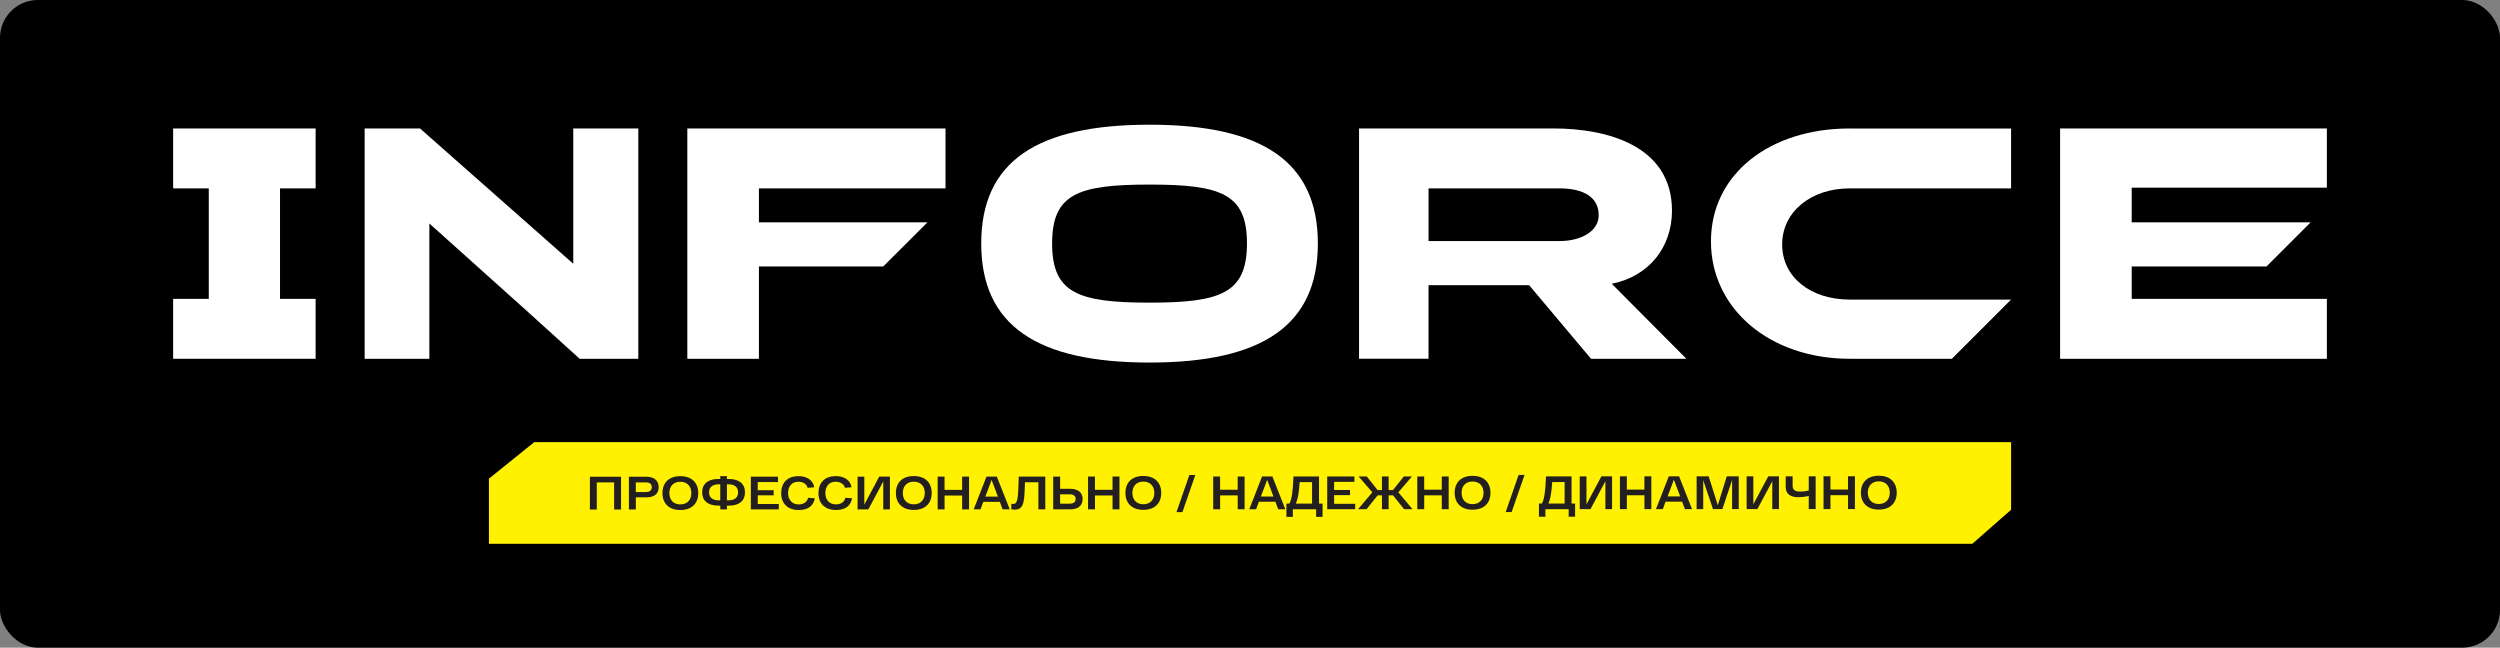
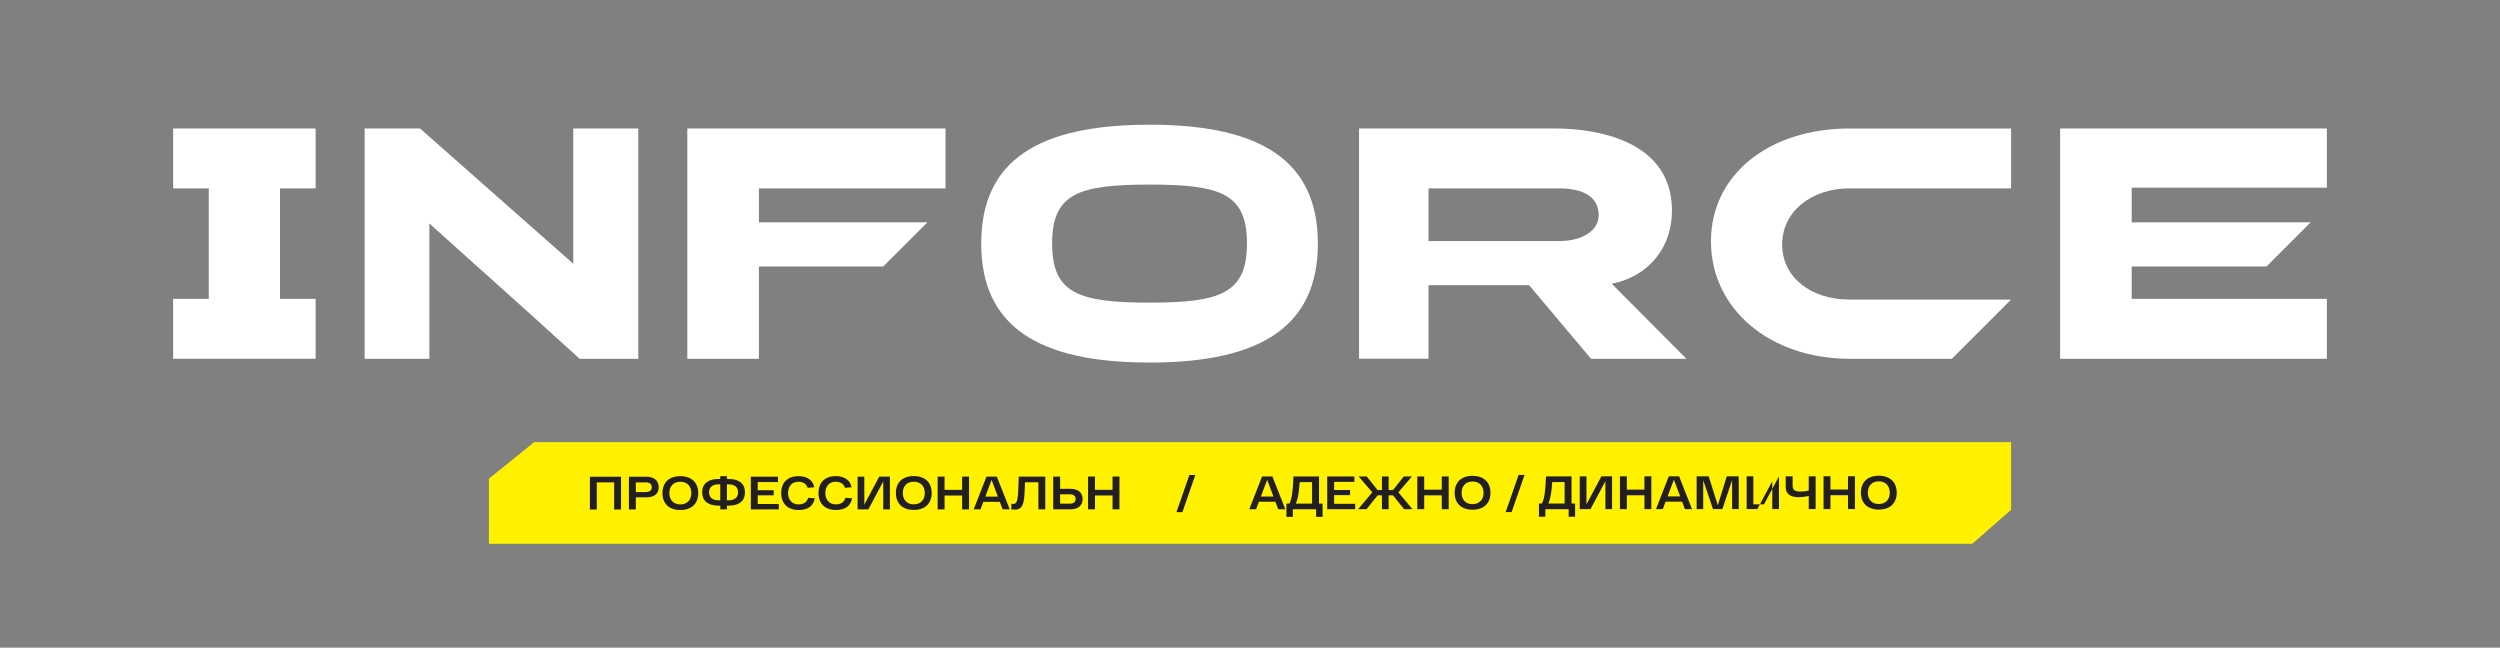
<svg xmlns="http://www.w3.org/2000/svg" id="Layer_1" data-name="Layer 1" version="1.1" viewBox="0 0 992 257">
  <rect x="0" y="0" width="992" height="257" fill="#808080" stroke="none" />
  <defs>
    <style>
      .cls-1 {
        fill: #000;
      }

      .cls-1, .cls-2, .cls-3, .cls-4 {
        stroke-width: 0px;
      }

      .cls-2 {
        fill: #fff100;
      }

      .cls-5 {
        isolation: isolate;
      }

      .cls-3 {
        fill: #fff;
      }

      .cls-4 {
        fill: #231f20;
      }
    </style>
  </defs>
-   <rect class="cls-1" y="0" width="992" height="257" rx="15" ry="15" />
  <g>
    <g>
      <polygon class="cls-3" points="845.86 83.95 845.86 74.47 894.63 74.47 923.3 74.47 923.3 50.98 894.63 50.98 817.45 50.98 817.45 142.36 894.63 142.36 905 142.36 923.3 142.36 923.3 118.59 894.63 118.59 845.86 118.59 845.86 111.36 845.86 106.53 845.86 105.74 899.35 105.74 916.86 88.23 845.86 88.23 845.86 87.98 845.86 83.95" />
      <path class="cls-3" d="M456.14,49.48c-44.53,0-66.79,14.48-66.79,47.13s22.25,47.25,66.79,47.25,66.79-14.62,66.79-47.27-22.4-47.11-66.79-47.11h0ZM456.14,120.09c-28.41,0-38.66-3.82-38.66-23.49s10.25-23.36,38.66-23.36,38.66,3.68,38.66,23.36c-.02,19.66-10.25,23.49-38.66,23.49Z" />
      <polygon class="cls-3" points="227.47 104.66 166.67 50.98 159.08 50.98 153 50.98 144.69 50.98 144.69 66.56 144.69 73.09 144.69 142.36 170.37 142.36 170.37 88.68 210.36 124.56 230 142.36 231.07 142.36 236.08 142.36 237.15 142.36 244.86 142.36 253.28 142.36 253.28 126.64 253.28 118.44 253.28 50.98 227.47 50.98 227.47 104.66" />
      <path class="cls-3" d="M663.44,83.62c0-26.09-26.23-32.65-46.99-32.65h-77.18v91.38h27.57v-29.18h39.92l24.57,29.2h37.84l-29.63-29.77c15.02-3,23.9-14.75,23.9-28.97h0ZM618.78,95.65h-51.93v-20.9h51.93c9.69,0,15.58,3.54,15.58,10.65,0,6.29-6.84,10.25-15.58,10.25Z" />
      <path class="cls-3" d="M733.95,50.98c-31.69,0-55.04,18.04-55.04,44.81s23.36,46.57,55.04,46.57h40.56l23.49-23.49h-64.07c-15.44,0-26.77-8.87-26.77-21.86s11.47-22.26,26.77-22.26h64.07v-23.76h-64.05Z" />
      <polygon class="cls-3" points="111.11 50.98 82.84 50.98 82.84 50.98 68.7 50.98 68.7 74.75 82.84 74.75 82.84 118.59 68.7 118.59 68.7 142.36 82.84 142.36 111.11 142.36 125.24 142.36 125.24 118.59 111.11 118.59 111.11 74.75 125.24 74.75 125.24 50.98 111.11 50.98" />
      <polygon class="cls-3" points="375.18 74.75 375.18 50.98 272.73 50.98 272.73 142.36 301.14 142.36 301.14 105.74 301.23 105.74 313.82 105.74 350.47 105.74 368 88.23 313.82 88.23 313.82 88.23 301.14 88.23 301.14 74.75 313.82 74.75 375.18 74.75" />
    </g>
    <g>
      <polygon class="cls-2" points="194 189.94 211.97 175.45 798 175.45 798 202.28 782.63 215.77 194 215.77 194 189.94" />
      <g class="cls-5">
        <g class="cls-5">
          <g class="cls-5">
            <path class="cls-4" d="M246.43,189.17v13s-2.74,0-2.74,0v-10.75s-6.88,0-6.88,0v10.75s-2.74,0-2.74,0v-13s12.36,0,12.36,0Z" />
            <path class="cls-4" d="M261.36,193.32c0,2.95-2.15,4.01-4.83,4.01h-4.23s0,4.83,0,4.83h-2.75s0-13,0-13h6.94c2.6,0,4.87,1.18,4.87,4.16ZM258.62,193.32c0-1.32-.93-1.91-2.36-1.91h-3.96s0,3.83,0,3.83h3.96c1.43,0,2.36-.61,2.36-1.91Z" />
            <path class="cls-4" d="M269.96,188.94c4.57,0,7.11,2.65,7.11,6.72,0,4.07-2.54,6.72-7.11,6.72-4.57,0-7.09-2.65-7.1-6.72,0-4.07,2.52-6.72,7.09-6.72ZM269.96,200.15c2.82,0,4.36-1.9,4.36-4.5,0-2.6-1.54-4.49-4.37-4.49-2.82,0-4.34,1.89-4.34,4.5,0,2.6,1.52,4.49,4.35,4.49Z" />
            <path class="cls-4" d="M295.61,195.35c0,3.4-2.3,5.29-6.4,5.29h-.76v1.5s-2.64,0-2.64,0v-1.5h-.76c-4.09,0-6.43-1.89-6.43-5.29,0-3.38,2.34-5.29,6.42-5.29h.76v-1.13h2.64s0,1.13,0,1.13h.76c4.1,0,6.41,1.91,6.41,5.29ZM285.8,198.53v-6.35h-.6c-2.43,0-3.84,1.1-3.84,3.18,0,2.08,1.41,3.17,3.84,3.17h.59ZM292.86,195.35c0-2.08-1.39-3.17-3.83-3.17h-.59v6.35h.6c2.43,0,3.83-1.1,3.82-3.18Z" />
            <path class="cls-4" d="M309.03,199.99v2.15s-11.1,0-11.1,0v-13s10.78,0,10.78,0v2.15s-8.04,0-8.04,0v3.21s6.33,0,6.33,0v2.04s-6.33,0-6.33,0v3.44s8.36,0,8.36,0Z" />
            <path class="cls-4" d="M316.79,188.92c3.55,0,5.87,1.74,6.31,4.44l-2.64.21c-.32-1.45-1.78-2.41-3.68-2.41-2.77,0-4.07,2.06-4.07,4.5,0,2.58,1.49,4.49,4.24,4.49,2.14,0,3.4-1.17,3.69-2.62l2.66.17c-.43,2.88-2.56,4.68-6.35,4.68-4.49,0-6.98-2.67-6.98-6.72,0-4.03,2.43-6.72,6.81-6.72Z" />
            <path class="cls-4" d="M331.58,188.91c3.55,0,5.87,1.74,6.31,4.44l-2.64.21c-.32-1.45-1.78-2.41-3.68-2.41-2.77,0-4.07,2.06-4.07,4.5,0,2.58,1.49,4.49,4.24,4.49,2.14,0,3.4-1.17,3.69-2.62l2.66.17c-.43,2.88-2.56,4.68-6.35,4.68-4.49,0-6.98-2.67-6.98-6.72,0-4.03,2.43-6.72,6.81-6.72Z" />
            <path class="cls-4" d="M353.12,189.13v13s-2.65,0-2.65,0v-11.07s-5.91,11.07-5.91,11.07h-4.27s0-13,0-13h2.67s0,11.1,0,11.1l5.92-11.11h4.23Z" />
            <path class="cls-4" d="M362.59,188.9c4.57,0,7.11,2.65,7.11,6.72,0,4.07-2.54,6.72-7.11,6.72-4.57,0-7.09-2.65-7.1-6.72,0-4.07,2.52-6.72,7.09-6.72ZM362.59,200.12c2.82,0,4.36-1.9,4.36-4.5,0-2.6-1.54-4.49-4.37-4.49-2.82,0-4.34,1.89-4.34,4.5,0,2.6,1.52,4.49,4.35,4.49Z" />
            <path class="cls-4" d="M384.52,189.12v13s-2.74,0-2.74,0v-5.5s-6.97,0-6.97,0v5.5s-2.75,0-2.75,0v-13s2.74,0,2.74,0v5.25s6.97,0,6.97,0v-5.25s2.75,0,2.75,0Z" />
            <path class="cls-4" d="M396.74,199.14h-6.56s-1.11,2.97-1.11,2.97h-2.71s5.08-13,5.08-13h4.1s5.13,13,5.13,13h-2.82s-1.12-2.97-1.12-2.97ZM395.96,197.06l-2.49-6.63-2.49,6.63h4.98Z" />
            <path class="cls-4" d="M414.77,189.11v13s-2.74,0-2.74,0v-10.75s-5.3,0-5.3,0c-.31,6.65-.07,10.84-3.91,10.85-.33,0-.95-.02-1.52-.07v-2.23c.35.04.63.06.87.05,2.04,0,1.76-4.18,2.08-10.84h10.53Z" />
            <path class="cls-4" d="M429.57,198.02c0,2.93-2.21,4.08-4.86,4.09h-6.8s0-13,0-13h2.75s0,4.85,0,4.85h4.05c2.66,0,4.87,1.15,4.87,4.06ZM426.82,198c0-1.28-.93-1.86-2.36-1.86h-3.81s0,3.72,0,3.72h3.81c1.43,0,2.36-.6,2.36-1.86Z" />
            <path class="cls-4" d="M444.2,189.1v13s-2.74,0-2.74,0v-5.5s-6.97,0-6.97,0v5.5s-2.75,0-2.75,0v-13s2.74,0,2.74,0v5.25s6.97,0,6.97,0v-5.25s2.75,0,2.75,0Z" />
-             <path class="cls-4" d="M453.67,188.87c4.57,0,7.11,2.65,7.11,6.72,0,4.07-2.54,6.72-7.11,6.72-4.57,0-7.09-2.65-7.1-6.72,0-4.07,2.52-6.72,7.09-6.73ZM453.68,200.09c2.82,0,4.36-1.9,4.36-4.5,0-2.6-1.54-4.49-4.37-4.49-2.82,0-4.34,1.9-4.34,4.5,0,2.6,1.52,4.49,4.35,4.49Z" />
            <path class="cls-4" d="M474.3,188.49l-5.12,14.73h-2.36s5.12-14.73,5.12-14.73h2.36Z" />
-             <path class="cls-4" d="M493.86,189.08v13s-2.74,0-2.74,0v-5.5s-6.97,0-6.97,0v5.5s-2.75,0-2.75,0v-13s2.74,0,2.74,0v5.25s6.97,0,6.97,0v-5.25s2.75,0,2.75,0Z" />
            <path class="cls-4" d="M506.08,199.1h-6.55s-1.11,2.97-1.11,2.97h-2.71s5.08-13,5.08-13h4.1s5.13,13,5.13,13h-2.82s-1.12-2.97-1.12-2.97ZM505.3,197.02l-2.49-6.63-2.49,6.63h4.98Z" />
            <path class="cls-4" d="M524.8,199.82v5.26s-2.56,0-2.56,0v-3.01s-9.23,0-9.23,0v3.01s-2.56,0-2.56,0v-5.26s1.15,0,1.15,0c.89-1.41,1.45-4.61,1.65-10.75h10.14s0,10.75,0,10.75h1.41ZM514.19,199.82h6.44s0-8.51,0-8.51h-4.92c-.11,1.73-.31,3.88-.67,5.7-.22,1.11-.52,2.1-.85,2.8Z" />
            <path class="cls-4" d="M537.74,199.91v2.15s-11.1,0-11.1,0v-13s10.78,0,10.78,0v2.15s-8.04,0-8.04,0v3.21s6.33,0,6.33,0v2.04h-6.33s0,3.44,0,3.44h8.36Z" />
            <path class="cls-4" d="M552.74,196.56h-1.73v5.5s-2.65,0-2.65,0v-5.5s-1.71,0-1.71,0l-4.42,5.5h-3.34s5.64-6.7,5.64-6.7l-5.41-6.29h3.21s4.29,5.4,4.29,5.4h1.73s0-5.41,0-5.41h2.66s0,5.4,0,5.4h1.73l4.29-5.41h3.23s-5.4,6.3-5.4,6.3l5.63,6.7h-3.34s-4.4-5.49-4.4-5.49Z" />
            <path class="cls-4" d="M574.84,189.05v13s-2.74,0-2.74,0v-5.5s-6.97,0-6.97,0v5.5s-2.75,0-2.75,0v-13s2.74,0,2.74,0v5.25s6.97,0,6.97,0v-5.25s2.75,0,2.75,0Z" />
            <path class="cls-4" d="M584.31,188.82c4.57,0,7.11,2.65,7.11,6.72,0,4.07-2.54,6.72-7.11,6.72-4.57,0-7.09-2.65-7.1-6.72,0-4.07,2.52-6.72,7.09-6.73ZM584.31,200.04c2.82,0,4.36-1.89,4.36-4.49,0-2.6-1.54-4.49-4.37-4.49s-4.34,1.9-4.34,4.5c0,2.6,1.52,4.49,4.35,4.49Z" />
            <path class="cls-4" d="M604.94,188.45l-5.12,14.73h-2.36s5.12-14.73,5.12-14.73h2.36Z" />
            <path class="cls-4" d="M625,199.79v5.26s-2.56,0-2.56,0v-3.01s-9.23,0-9.23,0v3.01s-2.56,0-2.56,0v-5.26s1.15,0,1.15,0c.89-1.41,1.45-4.61,1.65-10.75h10.14s0,10.75,0,10.75h1.41ZM614.4,199.79h6.44s0-8.51,0-8.51h-4.92c-.11,1.73-.31,3.88-.67,5.7-.22,1.11-.52,2.1-.85,2.8Z" />
            <path class="cls-4" d="M639.67,189.03v13s-2.65,0-2.65,0v-11.07s-5.91,11.07-5.91,11.07h-4.27s0-13,0-13h2.67s0,11.1,0,11.1l5.92-11.11h4.23Z" />
            <path class="cls-4" d="M655.25,189.02v13s-2.74,0-2.74,0v-5.5s-6.97,0-6.97,0v5.5s-2.75,0-2.75,0v-13s2.74,0,2.74,0v5.25s6.97,0,6.97,0v-5.25s2.75,0,2.75,0Z" />
            <path class="cls-4" d="M667.47,199.05h-6.56s-1.11,2.97-1.11,2.97h-2.71s5.08-13,5.08-13h4.1s5.13,13,5.13,13h-2.82s-1.12-2.97-1.12-2.97ZM666.69,196.97l-2.49-6.63-2.49,6.63h4.98Z" />
            <path class="cls-4" d="M689.93,189.01v13s-2.63,0-2.63,0v-11.51s-3.86,11.51-3.86,11.51h-3.73s-3.87-11.47-3.87-11.47v11.48s-2.62,0-2.62,0v-13s4.79,0,4.79,0l3.61,11.46,3.56-11.46h4.75Z" />
-             <path class="cls-4" d="M705.89,189.01v13s-2.65,0-2.65,0v-11.07s-5.91,11.07-5.91,11.07h-4.27s0-13,0-13h2.67v11.1s5.92-11.11,5.92-11.11h4.23Z" />
+             <path class="cls-4" d="M705.89,189.01v13s-2.65,0-2.65,0v-11.07s-5.91,11.07-5.91,11.07h-4.27s0-13,0-13h2.67v11.1h4.23Z" />
            <path class="cls-4" d="M720.45,189v13s-2.74,0-2.74,0v-5.18c-1.3.3-2.88.48-4.09.48-3.32,0-5.05-1.39-5.05-4.1v-4.2s2.75,0,2.75,0v3.7c0,1.82,1.06,2.36,3.1,2.36,1.13,0,2.23-.15,3.29-.46v-5.59s2.75,0,2.75,0Z" />
            <path class="cls-4" d="M736.03,188.99v13s-2.74,0-2.74,0v-5.5s-6.96,0-6.96,0v5.5s-2.75,0-2.75,0v-13s2.74,0,2.74,0v5.25s6.96,0,6.96,0v-5.25s2.75,0,2.75,0Z" />
            <path class="cls-4" d="M745.5,188.77c4.57,0,7.11,2.65,7.12,6.72,0,4.07-2.54,6.72-7.11,6.72-4.57,0-7.09-2.65-7.1-6.72,0-4.07,2.52-6.72,7.09-6.72ZM745.5,199.99c2.82,0,4.36-1.9,4.36-4.5,0-2.6-1.54-4.49-4.37-4.49-2.82,0-4.34,1.89-4.34,4.5,0,2.6,1.52,4.49,4.35,4.49Z" />
          </g>
        </g>
      </g>
    </g>
  </g>
</svg>